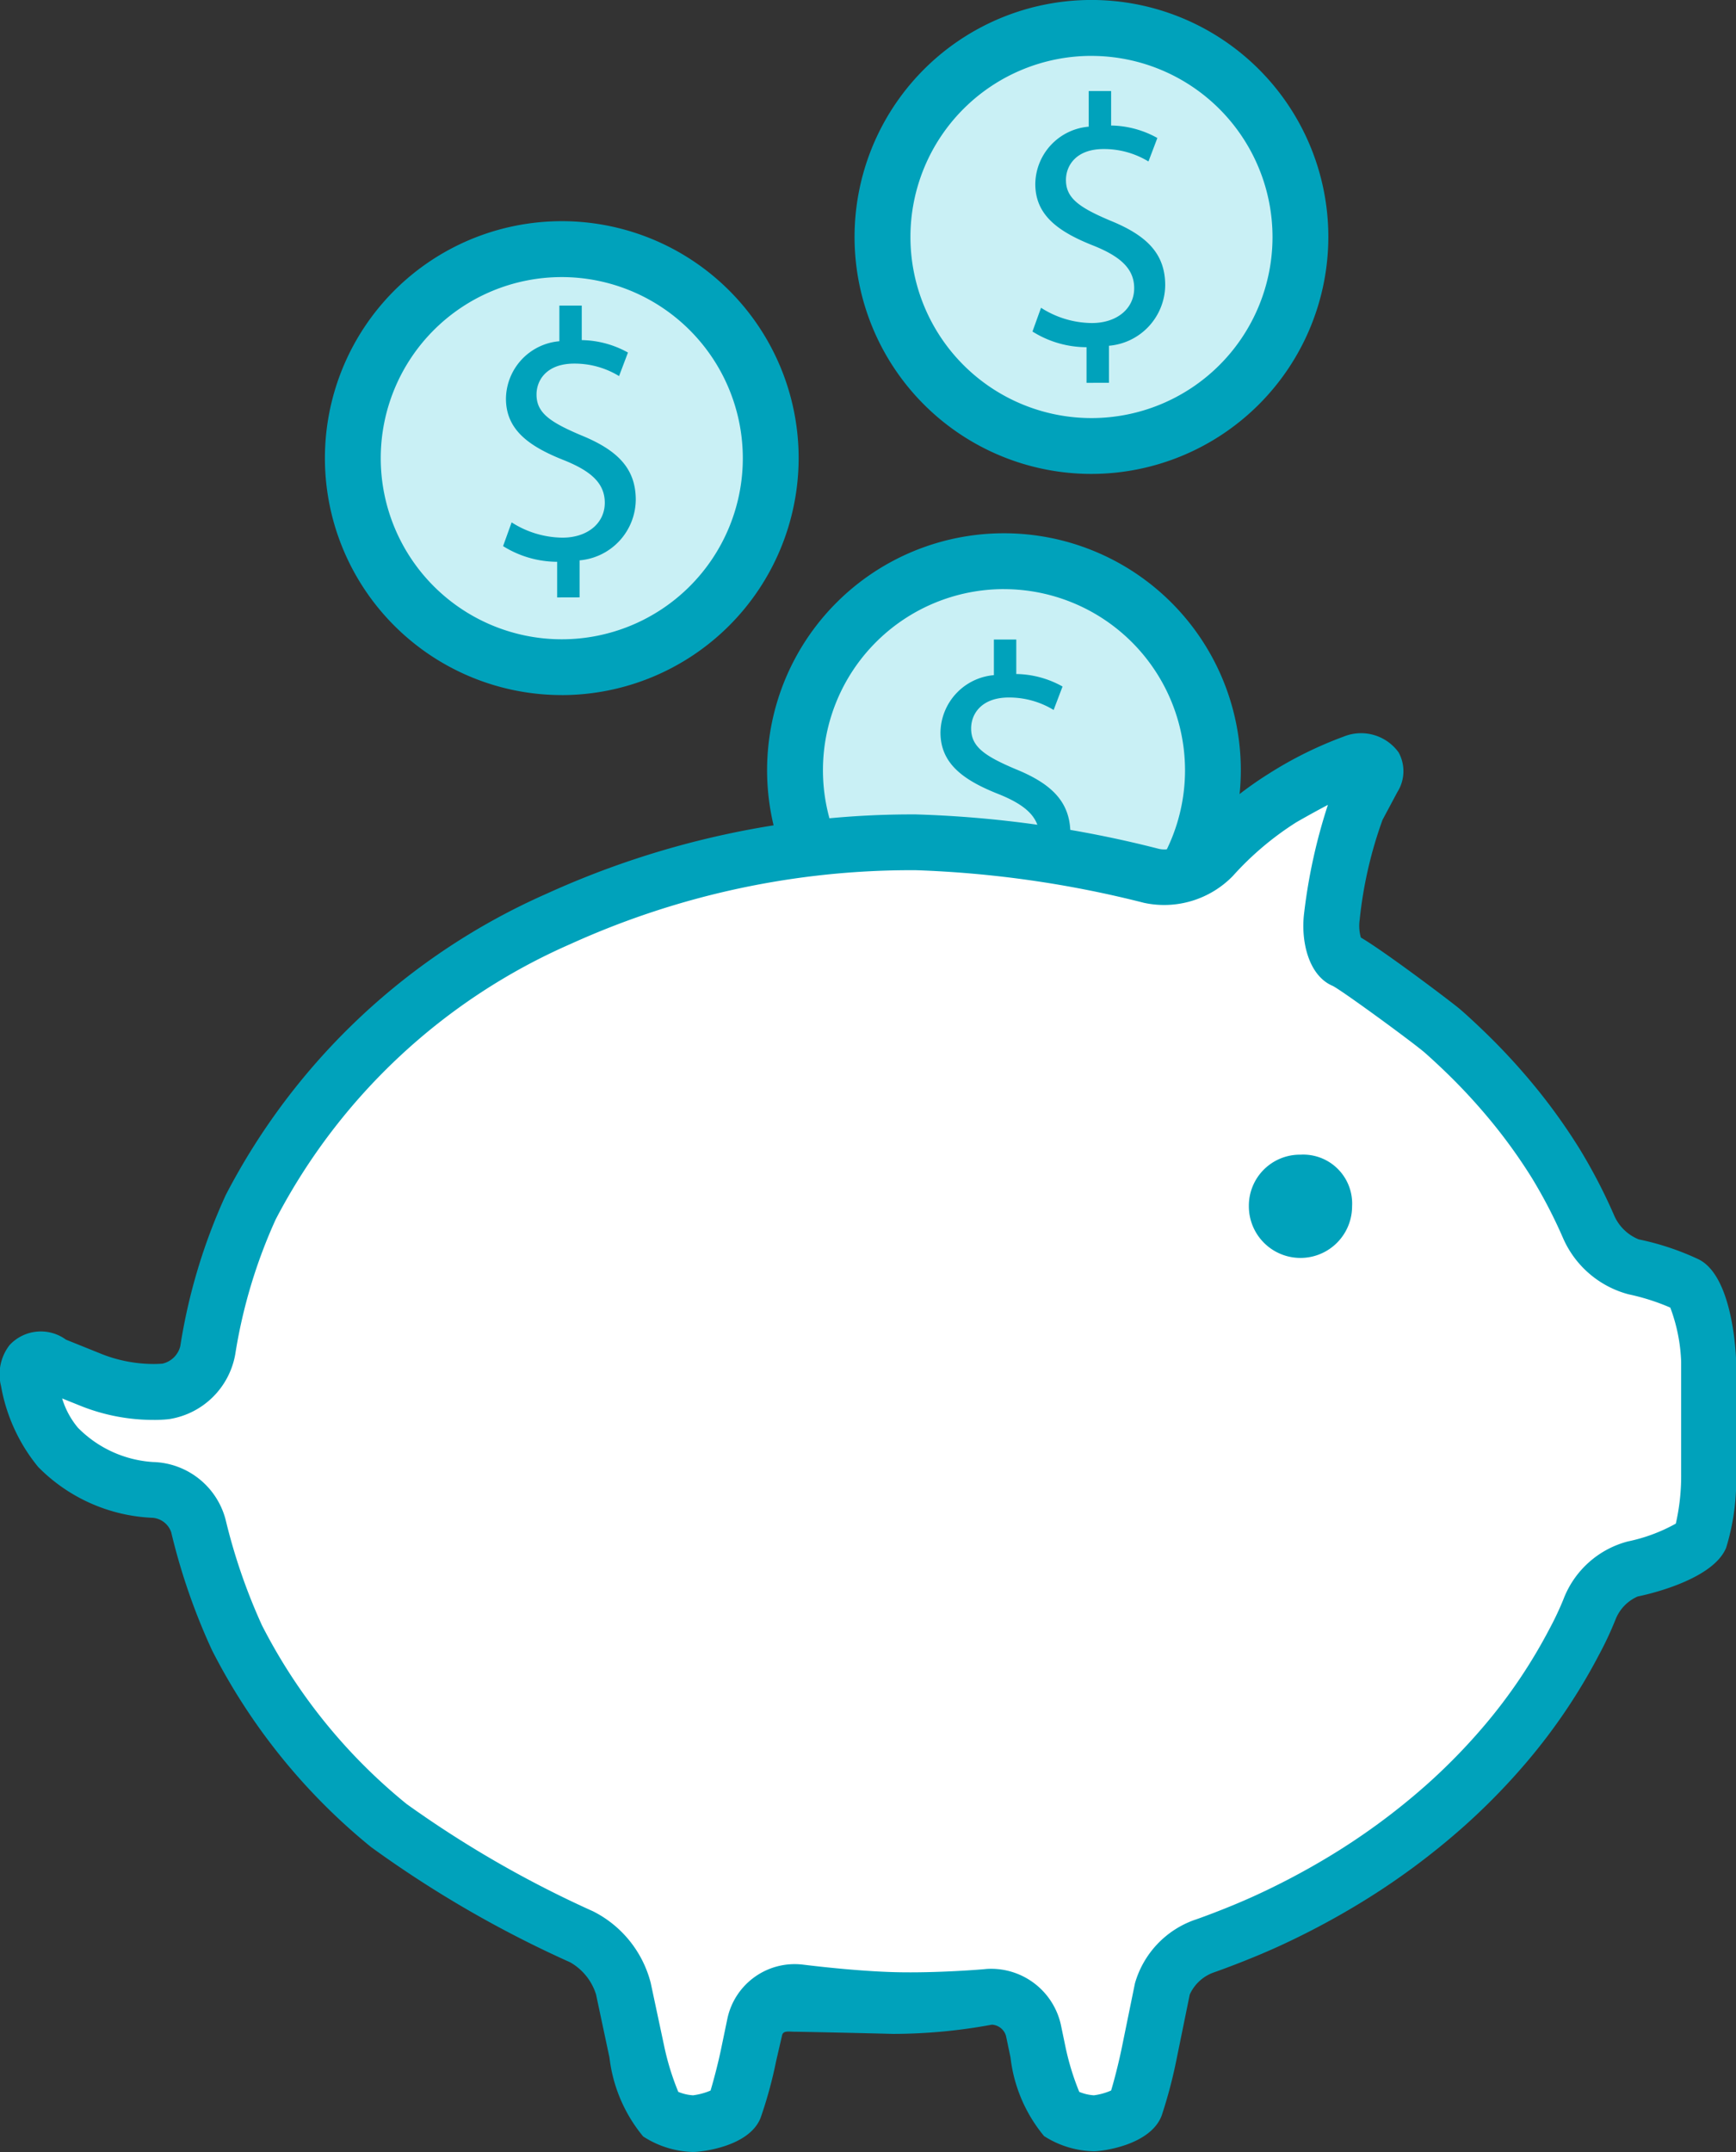
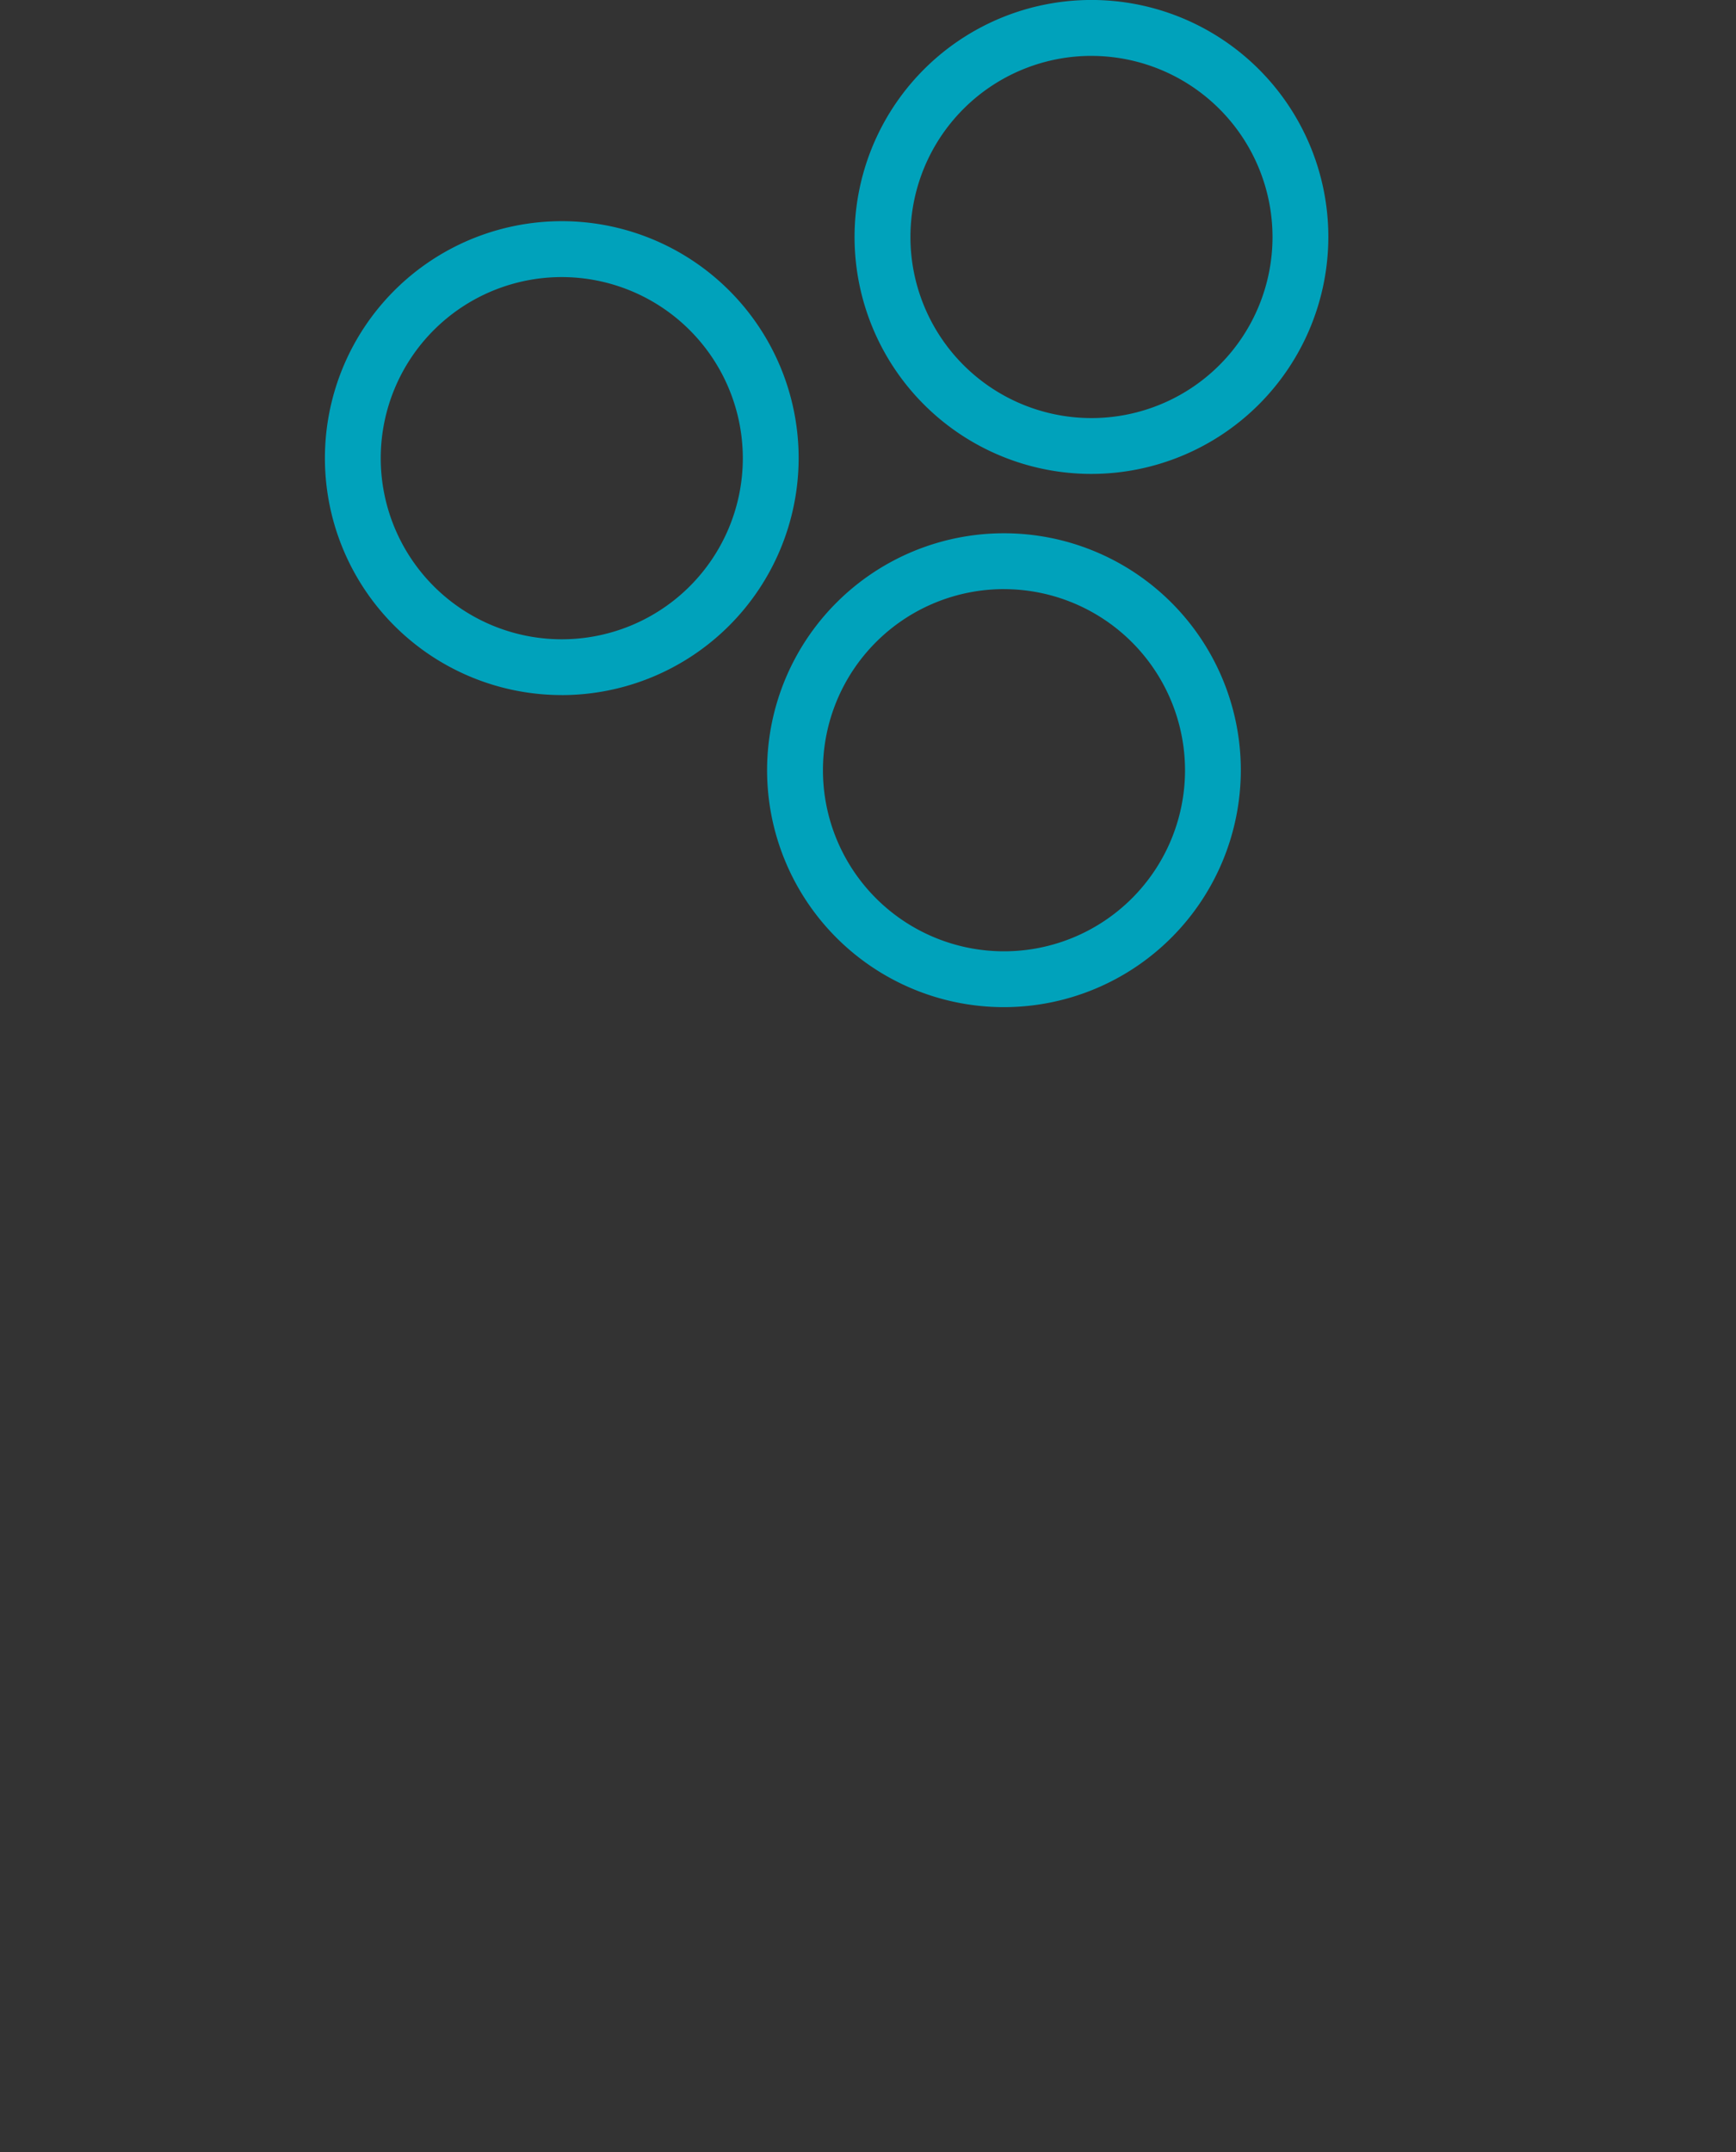
<svg xmlns="http://www.w3.org/2000/svg" width="58.494" height="72.485" viewBox="0 0 58.494 72.485">
  <rect x="0" y="0" width="58.494" height="72.485" fill="#333333" stroke="none" />
  <g transform="translate(-1498.467 -1120.456)">
    <g transform="translate(1509.415 1120.456)">
-       <path d="M1565.991,1148.51a7.039,7.039,0,1,1-7.039-7.042A7.047,7.047,0,0,1,1565.991,1148.51Zm-4.091-25a7.04,7.04,0,1,0,7.04,7.041A7.049,7.049,0,0,0,1561.9,1123.508Zm-17.849,7.45a7.04,7.04,0,1,0,7.039,7.041A7.049,7.049,0,0,0,1544.052,1130.958Z" transform="translate(-1536.07 -1122.567)" fill="#c9f0f5" />
      <path d="M1556.84,1154.38a7.981,7.981,0,1,1,7.98-7.98A7.989,7.989,0,0,1,1556.84,1154.38Zm0-14.081a6.1,6.1,0,1,0,6.1,6.1A6.106,6.106,0,0,0,1556.84,1140.3Zm-14.9,3.569a7.981,7.981,0,1,1,7.981-7.98A7.99,7.99,0,0,1,1541.941,1143.869Zm0-14.079a6.1,6.1,0,1,0,6.1,6.1A6.105,6.105,0,0,0,1541.941,1129.789Zm17.848,6.63a7.982,7.982,0,1,1,7.981-7.981A7.991,7.991,0,0,1,1559.789,1136.419Zm0-14.081a6.1,6.1,0,1,0,6.1,6.1A6.106,6.106,0,0,0,1559.789,1122.339Z" transform="translate(-1533.959 -1120.456)" fill="#00a2bb" />
    </g>
    <g transform="translate(1515.418 1123.525)">
-       <path d="M1569.884,1158.706v-1.2a3.464,3.464,0,0,1-1.823-.528l.287-.8a3.23,3.23,0,0,0,1.715.514c.851,0,1.425-.492,1.425-1.175,0-.658-.467-1.066-1.353-1.426-1.223-.479-1.979-1.043-1.979-2.085a1.967,1.967,0,0,1,1.8-1.93v-1.2h.754v1.162a3.283,3.283,0,0,1,1.559.421l-.3.79a2.882,2.882,0,0,0-1.509-.42c-.923,0-1.271.552-1.271,1.042,0,.612.444.923,1.487,1.366,1.235.5,1.857,1.115,1.857,2.182a2.066,2.066,0,0,1-1.893,2.036v1.247Zm3.193-18.476v-1.2a3.438,3.438,0,0,1-1.821-.528l.288-.8a3.216,3.216,0,0,0,1.712.514c.851,0,1.427-.49,1.427-1.173,0-.659-.468-1.068-1.355-1.427-1.222-.479-1.977-1.042-1.977-2.086a1.962,1.962,0,0,1,1.8-1.928v-1.2h.755v1.161a3.292,3.292,0,0,1,1.558.42l-.3.791a2.882,2.882,0,0,0-1.51-.419c-.923,0-1.27.551-1.27,1.043,0,.61.443.923,1.485,1.365,1.236.5,1.859,1.114,1.859,2.182a2.068,2.068,0,0,1-1.894,2.036v1.247Zm-17.837,7.228v-1.2a3.462,3.462,0,0,1-1.822-.528l.288-.8a3.23,3.23,0,0,0,1.713.515c.85,0,1.426-.491,1.426-1.175,0-.66-.468-1.066-1.353-1.425-1.222-.479-1.977-1.043-1.977-2.085a1.966,1.966,0,0,1,1.8-1.931v-1.2h.754v1.162a3.294,3.294,0,0,1,1.557.419l-.3.792a2.876,2.876,0,0,0-1.51-.42c-.923,0-1.271.551-1.271,1.042,0,.612.443.923,1.486,1.366,1.234.5,1.858,1.115,1.858,2.182a2.068,2.068,0,0,1-1.893,2.037v1.247Z" transform="translate(-1553.418 -1130.404)" fill="#00a2bb" />
-     </g>
+       </g>
    <g transform="translate(1498.467 1145.185)">
      <g transform="translate(0.941 0.937)">
-         <path d="M1501.542,1224.514c-.124-.68.249-.929.83-.557,0,0,.007,0,1.3.524a5.571,5.571,0,0,0,2.484.376,1.727,1.727,0,0,0,1.421-1.393,18.539,18.539,0,0,1,1.446-4.808,21.316,21.316,0,0,1,10.384-9.719,28.6,28.6,0,0,1,12.029-2.574,36.838,36.838,0,0,1,7.935,1.127,2.236,2.236,0,0,0,2.045-.62,11.32,11.32,0,0,1,2.379-2,12.968,12.968,0,0,1,2.286-1.151c.668-.177,1.006.045.753.495l-.508.956a15.844,15.844,0,0,0-.873,3.689c-.087.685.109,1.355.433,1.491s2.734,1.907,3.266,2.346c0,0,.272.224.836.772a20.468,20.468,0,0,1,1.69,1.854,18.722,18.722,0,0,1,1.3,1.831,17.364,17.364,0,0,1,1.124,2.162,2.408,2.408,0,0,0,1.515,1.346,9.5,9.5,0,0,1,1.932.59c.453.219.9,1.914.9,2.6v3.791a6.784,6.784,0,0,1-.43,2.12c-.192.475-1.8.969-2.357,1.071a2.333,2.333,0,0,0-1.5,1.355s-.155.372-.54,1.11a18.615,18.615,0,0,1-2.3,3.4,20.948,20.948,0,0,1-2.013,2.067,23.262,23.262,0,0,1-3.611,2.644,25.464,25.464,0,0,1-2.4,1.262c-1.069.492-2.172.874-2.172.874a2.262,2.262,0,0,0-1.4,1.435c-.115.563-.316,1.545-.445,2.183a15.228,15.228,0,0,1-.459,1.75c-.121.325-1.037.592-1.4.592a2.283,2.283,0,0,1-1.131-.336,5.783,5.783,0,0,1-.756-2.076l-.153-.728a1.456,1.456,0,0,0-1.509-1.118s-1.7.149-3.193.11-3.191-.262-3.191-.262a1.373,1.373,0,0,0-1.5,1.067l-.2.963a14.722,14.722,0,0,1-.477,1.8c-.125.316-1.042.575-1.405.575a2.278,2.278,0,0,1-1.13-.336,5.826,5.826,0,0,1-.759-2.076l-.453-2.126a2.8,2.8,0,0,0-1.405-1.745,37.248,37.248,0,0,1-6.5-3.748,19.734,19.734,0,0,1-5.116-6.322,20.335,20.335,0,0,1-1.3-3.768,1.65,1.65,0,0,0-1.54-1.215,4.849,4.849,0,0,1-3.192-1.436A5.111,5.111,0,0,1,1501.542,1224.514Z" transform="translate(-1501.519 -1203.658)" fill="#fff" />
-       </g>
+         </g>
      <g transform="translate(0 0)">
-         <path d="M1535.324,1248.352a3.216,3.216,0,0,1-1.677-.511,5.038,5.038,0,0,1-1.131-2.649l-.153-.729a.524.524,0,0,0-.475-.375,18.4,18.4,0,0,1-3.33.311c-1.522-.04-3.216-.073-3.288-.073h-.007c-.226,0-.409-.048-.445.126l-.2.865a14.607,14.607,0,0,1-.523,1.91c-.382.969-1.982,1.149-2.281,1.149a3.222,3.222,0,0,1-1.677-.524,5.083,5.083,0,0,1-1.133-2.651l-.453-2.129a1.891,1.891,0,0,0-.873-1.085,37.674,37.674,0,0,1-6.708-3.881,20.573,20.573,0,0,1-5.357-6.626,21.17,21.17,0,0,1-1.377-3.977.722.722,0,0,0-.614-.487,5.751,5.751,0,0,1-3.869-1.714,5.9,5.9,0,0,1-1.25-2.72,1.612,1.612,0,0,1,.286-1.384,1.437,1.437,0,0,1,1.9-.184l1.224.493a4.783,4.783,0,0,0,1.729.327c.167,0,.275-.01.3-.012a.8.8,0,0,0,.6-.59,19.39,19.39,0,0,1,1.531-5.088,22.317,22.317,0,0,1,10.834-10.16,29.7,29.7,0,0,1,12.425-2.661,37.4,37.4,0,0,1,8.176,1.158.753.753,0,0,0,.193.022,1.337,1.337,0,0,0,.906-.355,12.242,12.242,0,0,1,2.617-2.2,13.124,13.124,0,0,1,2.512-1.244,1.56,1.56,0,0,1,1.858.532,1.316,1.316,0,0,1-.043,1.334l-.5.936a14.14,14.14,0,0,0-.77,3.365,1.437,1.437,0,0,0,.04.6c.776.451,2.988,2.119,3.325,2.4.03.026.317.266.892.823a21.521,21.521,0,0,1,1.768,1.94,19.793,19.793,0,0,1,1.366,1.924,18.285,18.285,0,0,1,1.193,2.294,1.528,1.528,0,0,0,.818.785,9,9,0,0,1,2.012.669c1.209.587,1.271,3.423,1.271,3.451v3.792a7.741,7.741,0,0,1-.336,2.472c-.468,1.157-2.957,1.64-2.981,1.644a1.409,1.409,0,0,0-.745.77,11.4,11.4,0,0,1-.562,1.2,19.554,19.554,0,0,1-2.406,3.575,21.966,21.966,0,0,1-2.1,2.16,24.206,24.206,0,0,1-3.754,2.752,26.56,26.56,0,0,1-2.489,1.309c-1.1.505-2.21.892-2.257.908a1.405,1.405,0,0,0-.781.734l-.445,2.182a16.069,16.069,0,0,1-.5,1.893C1537.235,1248.143,1535.626,1248.352,1535.324,1248.352Zm-14-2a1.534,1.534,0,0,0,.494.115,2.2,2.2,0,0,0,.591-.16c.1-.332.26-.932.369-1.468l.2-.963a2.318,2.318,0,0,1,2.539-1.811c.017,0,1.671.216,3.094.254s3.072-.1,3.086-.107a2.407,2.407,0,0,1,2.512,1.862l.152.729a8.713,8.713,0,0,0,.471,1.548,1.523,1.523,0,0,0,.493.116,2.082,2.082,0,0,0,.581-.162c.1-.33.25-.906.357-1.427l.446-2.184a3.2,3.2,0,0,1,2.01-2.135c.01,0,1.074-.373,2.085-.839a24.766,24.766,0,0,0,2.312-1.216,22.386,22.386,0,0,0,3.463-2.537,20.021,20.021,0,0,0,1.918-1.973,17.662,17.662,0,0,0,2.175-3.23,10.3,10.3,0,0,0,.473-1,3.186,3.186,0,0,1,2.173-1.953,5.665,5.665,0,0,0,1.615-.6,7.19,7.19,0,0,0,.18-1.663v-3.792a5.75,5.75,0,0,0-.366-1.821,7.339,7.339,0,0,0-1.407-.448,3.344,3.344,0,0,1-2.212-1.906,16.6,16.6,0,0,0-1.055-2.029,17.993,17.993,0,0,0-1.237-1.74,19.8,19.8,0,0,0-1.613-1.77c-.52-.5-.778-.719-.78-.721-.548-.452-2.725-2.04-3.064-2.219-.825-.343-1.089-1.52-.969-2.462a18.738,18.738,0,0,1,.8-3.638c-.281.147-.631.338-1.061.584a10.2,10.2,0,0,0-2.141,1.81,3.23,3.23,0,0,1-2.991.906,36.116,36.116,0,0,0-7.694-1.1,27.8,27.8,0,0,0-11.632,2.486,20.428,20.428,0,0,0-9.935,9.277,17.568,17.568,0,0,0-1.36,4.528,2.682,2.682,0,0,1-2.241,2.2,4.38,4.38,0,0,1-.516.025,6.594,6.594,0,0,1-2.431-.463l-.647-.26a2.8,2.8,0,0,0,.53.984,3.894,3.894,0,0,0,2.525,1.157,2.6,2.6,0,0,1,2.453,1.943,19.607,19.607,0,0,0,1.226,3.56,18.716,18.716,0,0,0,4.875,6.018,36.525,36.525,0,0,0,6.285,3.615,3.743,3.743,0,0,1,1.937,2.406l.453,2.126A8.774,8.774,0,0,0,1521.323,1246.354Z" transform="translate(-1498.467 -1200.62)" fill="#00a2bb" />
-       </g>
+         </g>
    </g>
    <g transform="translate(1540.547 1159.348)">
-       <path d="M1638.357,1248.274a1.739,1.739,0,1,1-3.478,0,1.719,1.719,0,0,1,1.739-1.739A1.649,1.649,0,0,1,1638.357,1248.274Z" transform="translate(-1634.879 -1246.534)" fill="#00a2bb" />
-     </g>
+       </g>
  </g>
</svg>